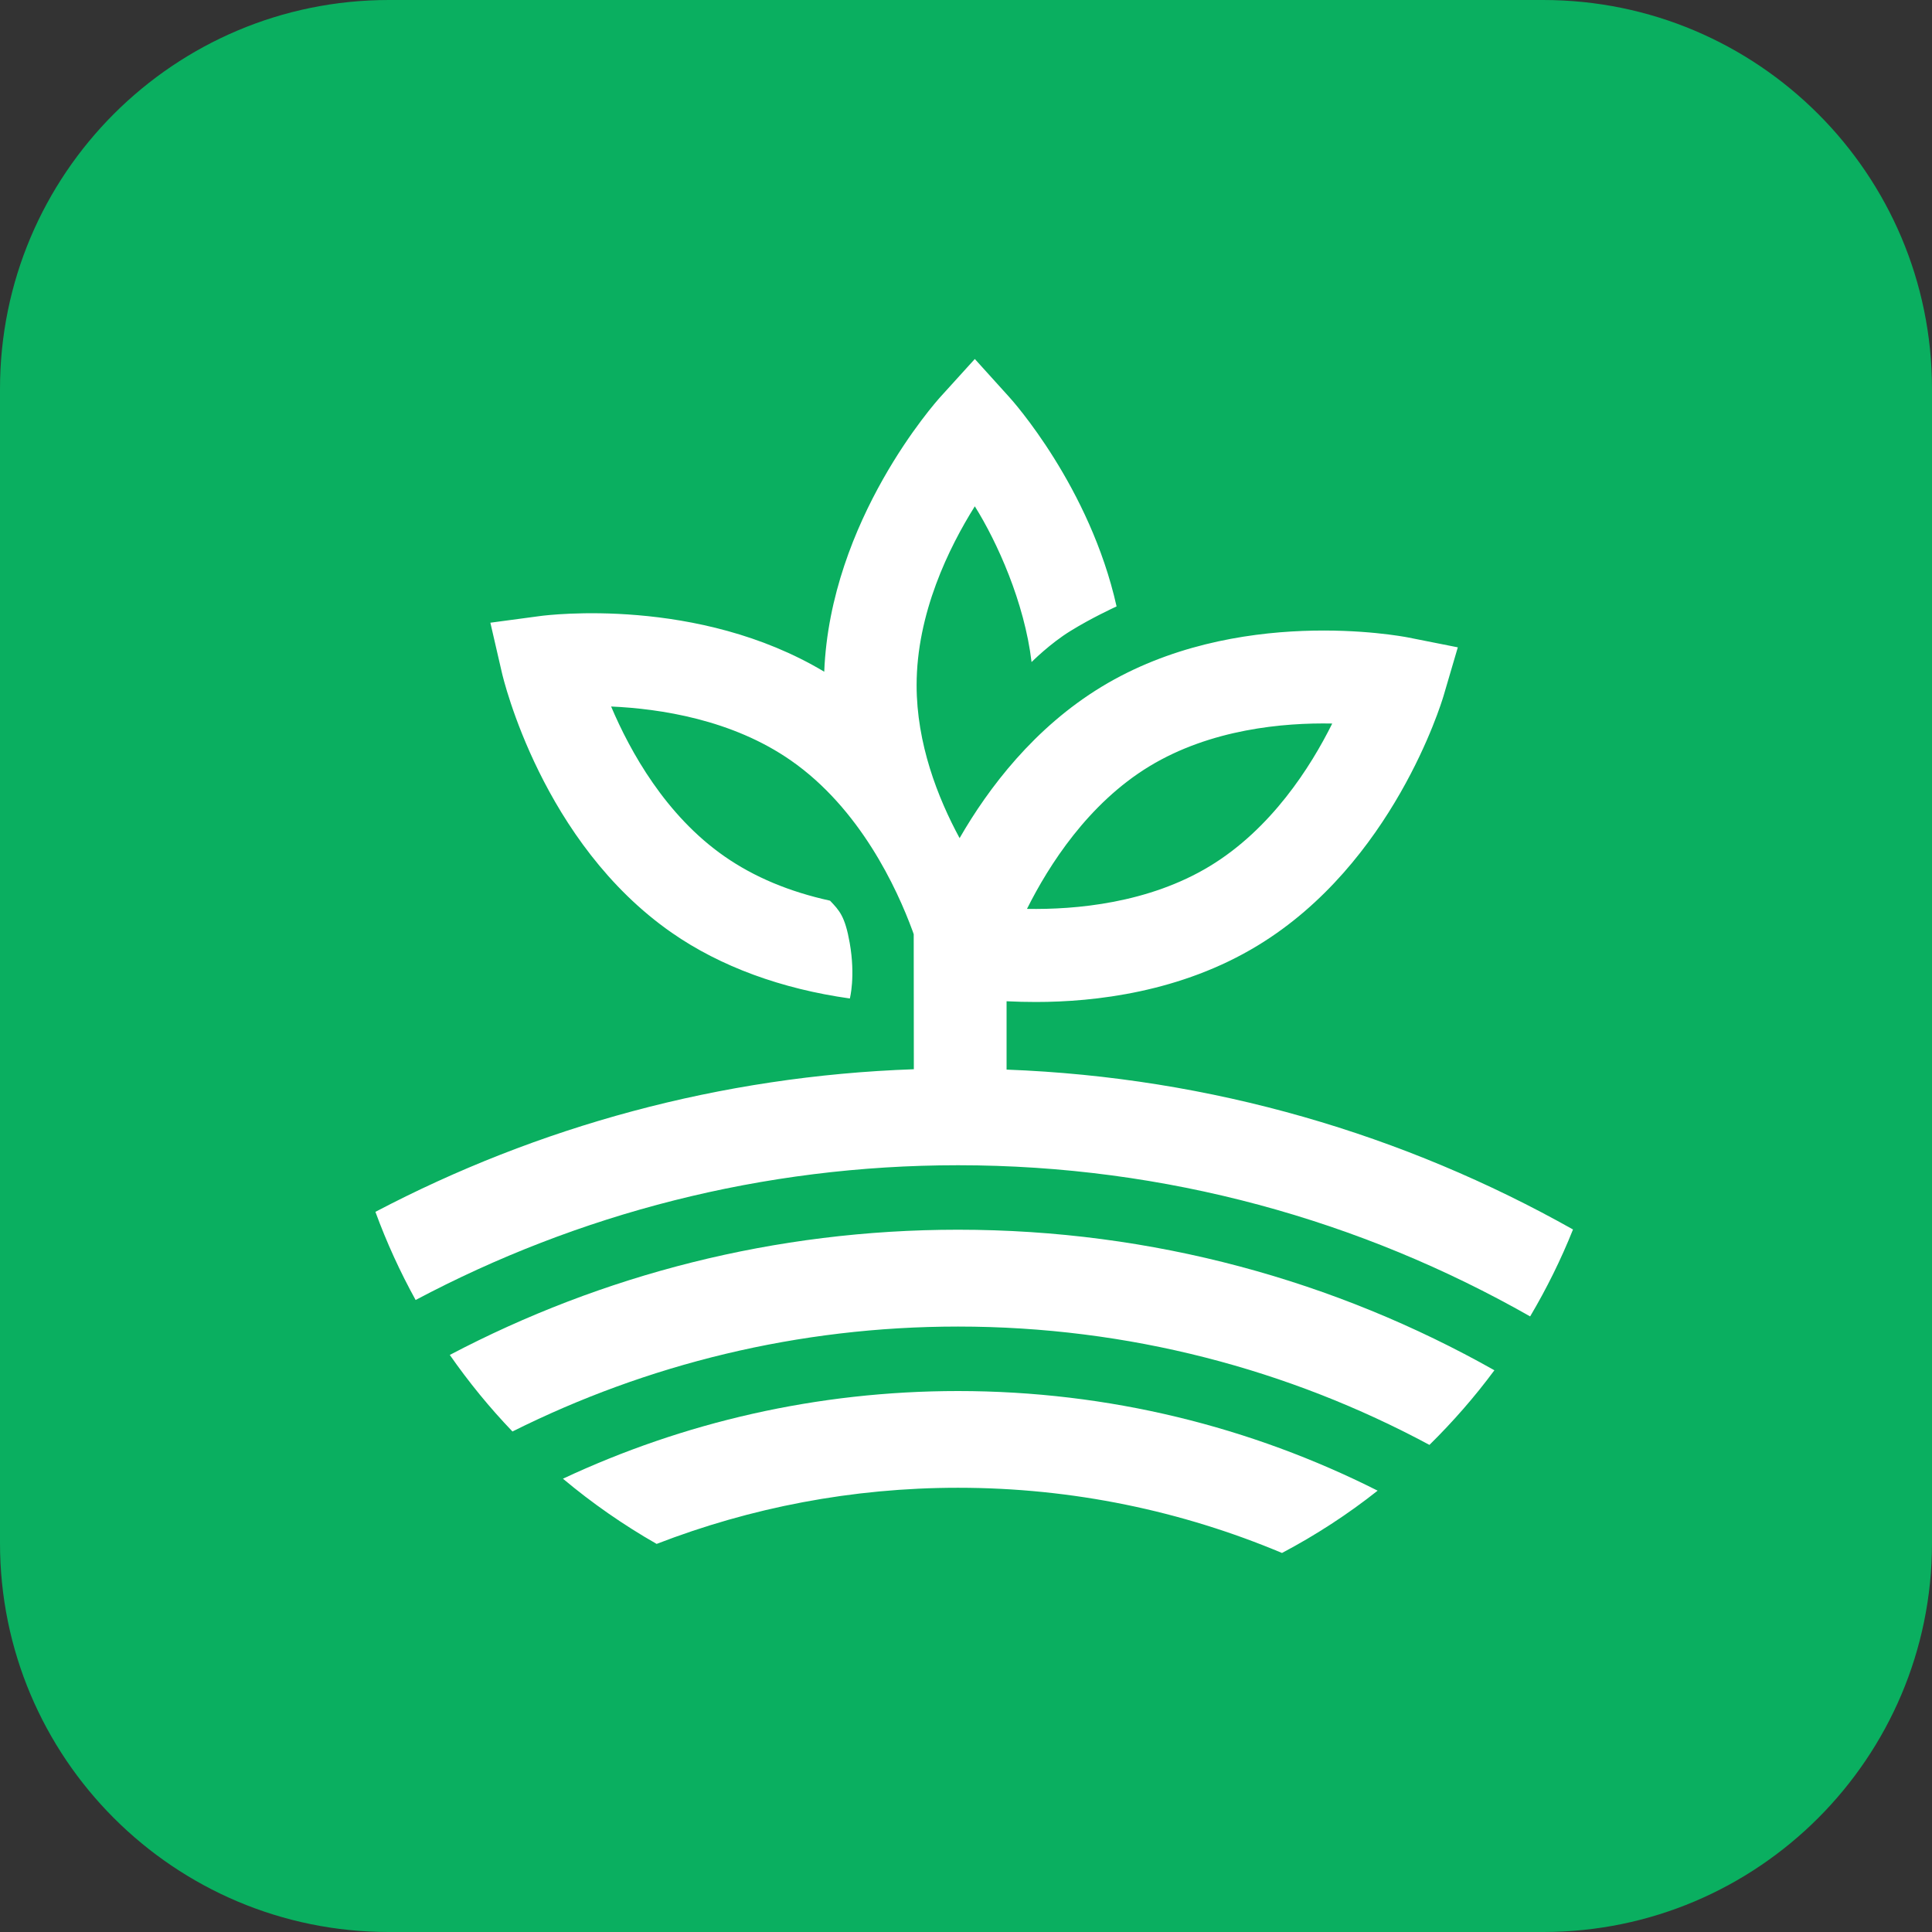
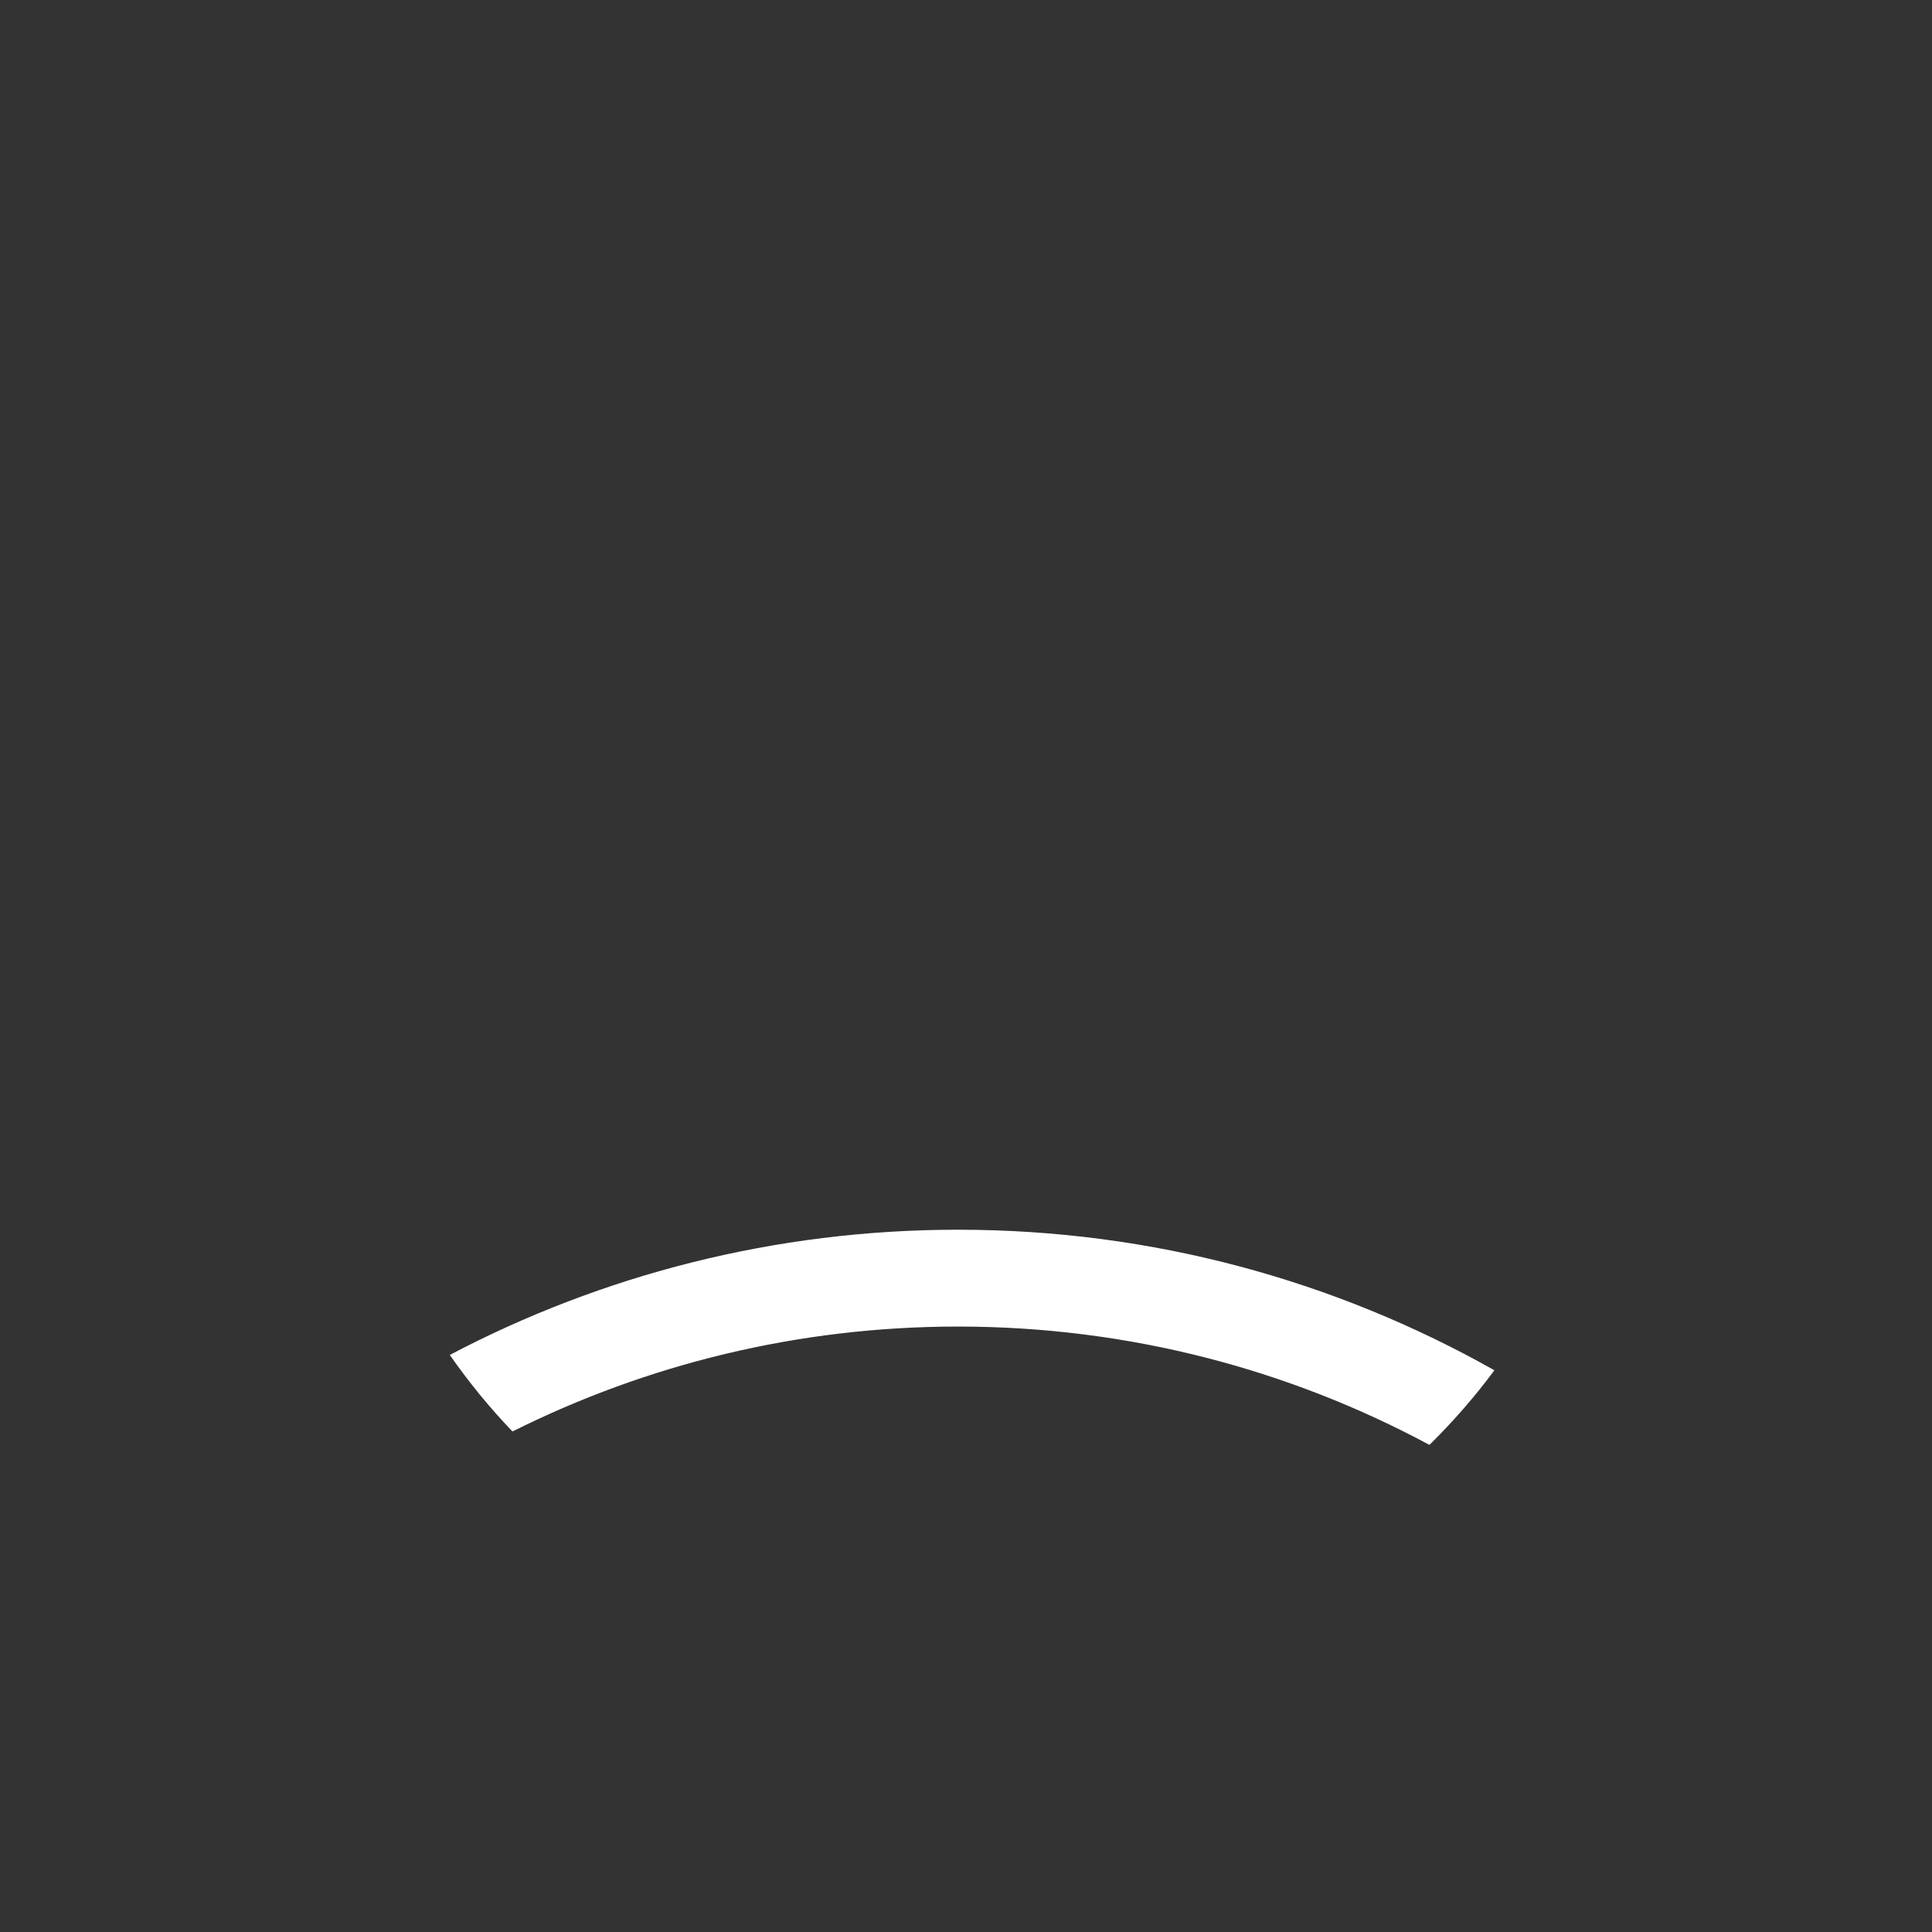
<svg xmlns="http://www.w3.org/2000/svg" width="16" height="16" viewBox="0 0 16 16" fill="none">
  <rect x="0" y="0" width="16" height="16" fill="#333333" stroke="none" />
-   <path d="M12.78 16H3.22C1.442 16 0 14.558 0 12.78V3.22C0 1.442 1.442 0 3.22 0H12.78C14.558 0 16 1.442 16 3.22V12.78C16 14.558 14.558 16 12.78 16Z" fill="#0AAF60" />
-   <path d="M3.442 10.766C4.784 10.054 6.312 9.65 7.934 9.65C9.656 9.65 11.273 10.106 12.672 10.902C12.808 10.672 12.927 10.432 13.027 10.182C11.63 9.396 10.035 8.922 8.336 8.858V8.292C8.417 8.296 8.498 8.298 8.579 8.298C9.066 8.298 9.78 8.217 10.415 7.831C11.534 7.152 11.937 5.822 11.954 5.766L12.073 5.361L11.66 5.279C11.602 5.268 10.239 5.01 9.122 5.688C8.566 6.026 8.187 6.524 7.947 6.941C7.765 6.605 7.591 6.157 7.591 5.675C7.591 5.08 7.858 4.536 8.073 4.193C8.257 4.487 8.484 4.987 8.543 5.483C8.543 5.483 8.696 5.329 8.866 5.225C9.037 5.119 9.224 5.033 9.247 5.022C9.026 4.034 8.386 3.318 8.356 3.286L8.073 2.973L7.789 3.286C7.751 3.328 6.876 4.307 6.826 5.563C5.781 4.937 4.534 5.094 4.479 5.101L4.061 5.157L4.156 5.569C4.169 5.626 4.491 6.979 5.564 7.725C5.968 8.006 6.475 8.19 7.038 8.269C7.038 8.269 7.086 8.088 7.037 7.809C6.998 7.588 6.952 7.541 6.874 7.459C6.537 7.385 6.247 7.264 6.001 7.093C5.513 6.754 5.219 6.224 5.061 5.851C5.464 5.869 6.062 5.958 6.55 6.298C7.121 6.695 7.427 7.354 7.558 7.711L7.567 7.737L7.568 8.855C5.964 8.911 4.451 9.331 3.109 10.036C3.202 10.29 3.314 10.534 3.442 10.766ZM9.519 6.346C10.027 6.038 10.629 5.984 11.033 5.992C10.853 6.354 10.527 6.865 10.019 7.173C9.511 7.481 8.908 7.534 8.505 7.527C8.686 7.165 9.012 6.654 9.519 6.346Z" fill="white" />
-   <path d="M4.662 12.246C4.903 12.448 5.163 12.629 5.438 12.786C6.213 12.486 7.055 12.321 7.934 12.321C8.885 12.321 9.791 12.514 10.617 12.861C10.897 12.713 11.163 12.54 11.409 12.345C10.364 11.818 9.183 11.52 7.934 11.52C6.765 11.52 5.657 11.78 4.662 12.246Z" fill="white" />
  <path d="M3.725 11.221C3.882 11.446 4.055 11.658 4.244 11.855C5.356 11.299 6.609 10.986 7.934 10.986C9.345 10.986 10.675 11.341 11.838 11.966C12.033 11.774 12.213 11.568 12.376 11.348C11.062 10.607 9.547 10.184 7.934 10.184C6.416 10.184 4.984 10.559 3.725 11.221Z" fill="white" />
</svg>